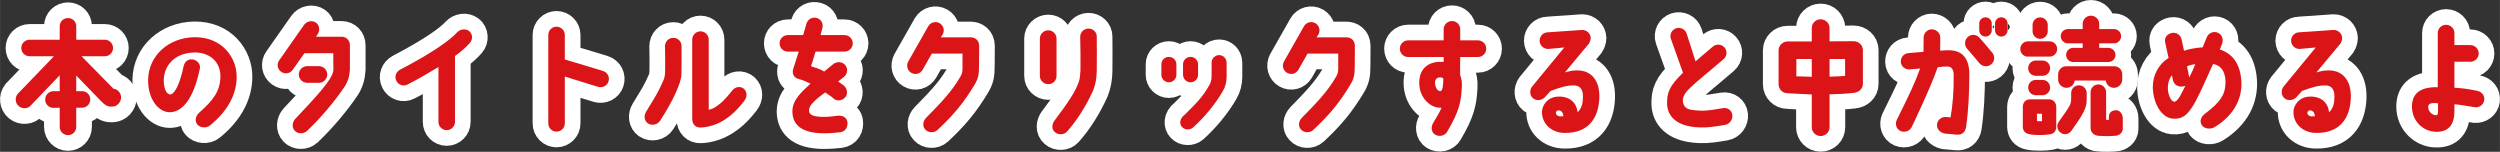
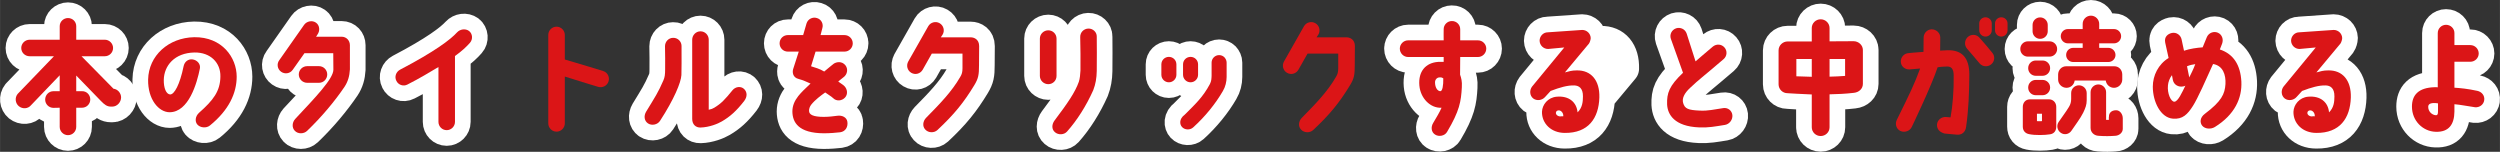
<svg xmlns="http://www.w3.org/2000/svg" id="_レイヤー_2" data-name="レイヤー 2" width="140.829mm" height="8.55mm" viewBox="0 0 399.201 24.237">
  <rect x="0" y="0" width="399.201" height="24.237" fill="#333333" stroke="none" />
  <g id="_レイヤー_1-2" data-name="レイヤー 1">
    <g>
      <path d="M19.329,15.563c0,.76-.641,1.46-1.4,1.46h-.221c-.62,0-1.02-.3-1.6-.9l-3.941-4.061v2.501h.921c.74-.021,1.32.58,1.32,1.32,0,.72-.58,1.319-1.32,1.319h-.921v3.062c0,.72-.58,1.32-1.32,1.32-.72,0-1.32-.601-1.32-1.32v-3.062l-1,.021c-.74,0-1.32-.601-1.32-1.32,0-.74.58-1.34,1.32-1.34h1v-2.541l-4.581,4.781c-.479.58-1.34.64-1.94.16-.58-.48-.68-1.36-.199-1.961l5.801-6.021h-3.881c-.74,0-1.34-.58-1.34-1.32,0-.72.6-1.32,1.34-1.32h4.801v-2.16c0-.72.601-1.3,1.32-1.3.74,0,1.32.58,1.32,1.3v2.16h4.562c.72,0,1.32.601,1.32,1.32,0,.74-.601,1.32-1.32,1.32h-3.721l5.101,5.182c.681.08,1.221.7,1.221,1.4Z" style="fill: #fff; stroke: #fff; stroke-linecap: round; stroke-linejoin: round; stroke-width: 5px;" />
      <path d="M35.188,12.202c.04-2.2-1.6-3.86-4.141-3.82-3.2.06-4.861,2.12-4.9,4.381-.021,1.3.38,2.261,1,2.32.68.04,1.561-1.58,2.16-4.48.14-.721.7-1.2,1.42-1.12.761.1,1.341.76,1.181,1.479-.46,2.321-1.78,6.941-4.821,6.962-1.74,0-3.5-2.04-3.44-5.222.08-3.82,3.261-6.681,7.361-6.761,4.441-.061,6.781,3.24,6.781,6.301,0,2.621-1.24,5.342-4.28,7.802-.561.46-1.561.38-2.021-.18-.38-.46-.34-1.28.3-1.86,2.261-2.001,3.381-3.44,3.4-5.802Z" style="fill: #fff; stroke: #fff; stroke-linecap: round; stroke-linejoin: round; stroke-width: 5px;" />
      <path d="M50.687,5.521l-.22.34h4.061c.801,0,1.341.62,1.341,1.36-.021,1.44.02,3.16,0,3.86-.061,1.08-.32,1.961-.86,2.781-1.54,2.28-3.641,4.801-5.981,7.041-.52.5-1.46.521-1.96-.02-.5-.521-.42-1.341.06-1.881,3.221-3.44,6.062-6.381,6.102-7.842,0-.78-.02-1.72-.02-2.66h-4.602l-1.88,2.66c-.421.601-1.261.721-1.841.3-.601-.42-.74-1.26-.3-1.84l3.961-5.642c.42-.6,1.3-.78,1.9-.359.6.42.68,1.3.239,1.9ZM49.047,13.223c-.74,0-1.341-.6-1.341-1.34,0-.721.601-1.32,1.341-1.32h1.88c.74,0,1.32.6,1.32,1.32,0,.74-.58,1.34-1.32,1.34h-1.88Z" style="fill: #fff; stroke: #fff; stroke-linecap: round; stroke-linejoin: round; stroke-width: 5px;" />
      <path d="M63.285,12.902c-.34-.66-.04-1.44.601-1.78,5.581-2.92,8.042-4.801,9.082-5.941.5-.54,1.34-.66,1.92-.239.58.439.641,1.34.16,1.88-.56.641-1.3,1.341-2.4,2.12v10.522c0,.721-.601,1.32-1.32,1.32-.74,0-1.32-.6-1.32-1.32v-8.762c-1.32.78-2.94,1.78-4.961,2.801-.641.34-1.46.06-1.761-.601Z" style="fill: #fff; stroke: #fff; stroke-linecap: round; stroke-linejoin: round; stroke-width: 5px;" />
-       <path d="M95.489,13.863s-3.301-1.001-5.302-1.641v7.481c0,.72-.6,1.32-1.32,1.32-.74,0-1.32-.601-1.32-1.32V5.581c0-.72.58-1.32,1.32-1.32.721,0,1.32.601,1.32,1.32v3.921c2.161.62,6.122,1.841,6.122,1.841.7.22,1.08.96.859,1.66-.22.7-.979,1.08-1.68.86Z" style="fill: #fff; stroke: #fff; stroke-linecap: round; stroke-linejoin: round; stroke-width: 5px;" />
      <path d="M103.466,19.704c-.62-.42-.681-1.221-.301-1.86,1.461-2.4,1.921-3.061,2.761-5.001.221-.5.28-.92.28-1.801,0-1.44.02-1.98-.021-3.66,0-.74.581-1.341,1.301-1.341.74-.02,1.34.58,1.34,1.301,0,2.08.021,3.681-.02,4.641-.061,1.181-1.181,3.881-3.421,7.321-.4.62-1.32.801-1.92.4ZM118.809,14.203c.521.5.54,1.24.021,1.92-1.24,1.601-2.261,2.501-3.562,3.261-.64.38-2,.94-3.42.98-.74.02-1.32-.48-1.32-1.38V6.341c0-.739.6-1.34,1.32-1.34.739,0,1.32.601,1.32,1.34v11.183c.399-.08.66-.18.88-.32,1.12-.68,1.681-1.28,2.921-2.8.46-.561,1.3-.7,1.84-.2Z" style="fill: #fff; stroke: #fff; stroke-linecap: round; stroke-linejoin: round; stroke-width: 5px;" />
      <path d="M136.168,6.922c0,.739-.6,1.319-1.32,1.319h-4.621l-.72,2.341c.68.22,1.34.38,2.101.841.46-.4.979-.801,1.48-1.221.439-.32,1.34-.5,1.92.24.44.58.3,1.42-.28,1.86-.3.24-.6.479-.88.7.2.2.78.52.98.74.5.52.58,1.32.1,1.84-.5.54-1.36.62-1.88.101-.301-.301-.98-.681-1.28-.921-.7.5-1.601,1.16-2.241,1.961-.22.28-.359.68-.34.98,0,.62.681.96,2.36.96.801,0,1.561-.101,2.181-.181.721-.1,1.48.24,1.58.961.12.8-.279,1.561-1.16,1.68-.72.08-1.64.16-2.601.16-4.041-.02-5.001-1.74-5.021-3.48,0-.9.34-1.7.939-2.461.461-.58,1.141-1.24,1.961-2-.54-.24-1.28-.58-1.86-.72-1.061-.24-1.04-1.181-.92-1.581l.899-2.801h-1.74c-.74,0-1.32-.58-1.32-1.319s.58-1.32,1.32-1.32h2.44l.54-1.86c.221-.7.961-1.081,1.661-.86.7.2,1.08.939.859,1.64l-.279,1.081h3.82c.721,0,1.32.58,1.32,1.32Z" style="fill: #fff; stroke: #fff; stroke-linecap: round; stroke-linejoin: round; stroke-width: 5px;" />
      <path d="M145.026,9.822l3.201-5.642c.36-.62,1.18-.84,1.8-.479.641.359.86,1.18.501,1.8l-.301.46h4.781c.58,0,1.341.36,1.341,1.4,0,.04-.021,3.081-.021,3.081,0,1.5-.1,2.08-.74,3.141-1.66,2.74-3.2,4.661-5.901,7.182-.54.5-1.46.46-1.94-.08-.5-.521-.38-1.341.12-1.86,2.24-2.28,4.101-4.182,5.461-6.542.261-.42.36-.78.36-1.36v-2.36h-4.901l-1.46,2.581c-.38.64-1.18.86-1.82.479-.62-.359-.84-1.16-.48-1.8Z" style="fill: #fff; stroke: #fff; stroke-linecap: round; stroke-linejoin: round; stroke-width: 5px;" />
      <path d="M168.707,12.122c0,.74-.581,1.32-1.32,1.32-.721,0-1.341-.58-1.341-1.32v-5.961c0-.72.601-1.32,1.341-1.32.72,0,1.32.58,1.32,1.32v5.961ZM174.568,14.403c-1.12,2.5-2.561,4.78-4.181,6.602-.479.54-1.4.58-1.94.1-.56-.48-.5-1.261-.06-1.86,2.141-2.841,3.28-4.501,3.881-6.182.16-.46.24-1.26.26-1.8.021-2.041,0-3.261-.04-5.342-.02-.74.561-1.34,1.301-1.36.72-.02,1.359.561,1.34,1.28,0,1.301.04,3.781,0,5.502-.02,1.12-.18,2.08-.561,3.061Z" style="fill: #fff; stroke: #fff; stroke-linecap: round; stroke-linejoin: round; stroke-width: 5px;" />
      <path d="M185.447,11.942v-1.66c0-.681.54-1.2,1.2-1.2s1.2.52,1.2,1.2v1.66c0,.66-.54,1.2-1.2,1.2s-1.2-.54-1.2-1.2ZM189.167,18.324c1.66-1.661,2.92-2.801,4.041-4.922.239-.479.239-.84.26-1.3v-2.101c0-.66.54-1.2,1.2-1.2.32,0,.62.12.84.34.221.24.36.54.36.86v2.301c0,.74-.2,1.58-.601,2.24-1.18,2.04-2.82,4.061-4.74,5.802-.501.46-1.341.42-1.781-.061-.38-.4-.5-1.28.421-1.96ZM188.907,11.942v-1.66c0-.681.54-1.2,1.2-1.2s1.2.52,1.2,1.2v1.66c0,.66-.54,1.2-1.2,1.2s-1.2-.54-1.2-1.2Z" style="fill: #fff; stroke: #fff; stroke-linecap: round; stroke-linejoin: round; stroke-width: 5px;" />
-       <path d="M205.026,9.822l3.201-5.642c.36-.62,1.18-.84,1.8-.479.641.359.86,1.18.501,1.8l-.301.46h4.781c.58,0,1.341.36,1.341,1.4,0,.04-.021,3.081-.021,3.081,0,1.5-.1,2.08-.74,3.141-1.66,2.74-3.2,4.661-5.901,7.182-.54.5-1.46.46-1.94-.08-.5-.521-.38-1.341.12-1.86,2.24-2.28,4.101-4.182,5.461-6.542.261-.42.36-.78.36-1.36v-2.36h-4.901l-1.46,2.581c-.38.64-1.18.86-1.82.479-.62-.359-.84-1.16-.48-1.8Z" style="fill: #fff; stroke: #fff; stroke-linecap: round; stroke-linejoin: round; stroke-width: 5px;" />
      <path d="M223.526,7.762c0-.721.601-1.32,1.32-1.32h5.682c-.021-.601,0-1.24,0-1.74-.021-.74.58-1.341,1.3-1.341.74-.02,1.341.58,1.341,1.301v1.78h2.84c.721,0,1.32.6,1.32,1.32,0,.74-.6,1.34-1.32,1.34h-2.84c0,1.04,0,2.061-.021,2.821.18.54.34,1.02.28,2-.12,2.28-.36,3.781-2.36,7.142-.36.64-1.32.82-1.921.42-.62-.4-.68-1.22-.3-1.84.5-.841,1.08-1.801,1.34-2.441h-.04c-1.74.08-3.32-1.5-3.5-3.54-.2-2.28,1.02-3.641,3-3.781.2,0,.521-.02.881,0v-.78h-5.682c-.72,0-1.32-.6-1.32-1.34ZM230.467,12.503c-.24-.12-.24-.16-.64-.141-.381.021-.681.36-.681.78,0,.88.42,1.421.86,1.421.32-.021.48-.881.46-2.061Z" style="fill: #fff; stroke: #fff; stroke-linecap: round; stroke-linejoin: round; stroke-width: 5px;" />
-       <path d="M255.388,15.563c-.1,3.32-1.76,5.701-5.521,5.661-2.161,0-3.682-1.5-3.642-3.381.04-1.12.94-2.28,2.341-2.4,1.98-.181,3.201.9,3.341,2.5.76-.74.86-1.66.86-2.54.02-1.36-.681-1.74-1.381-1.761-1.06-.04-2.32.32-3.78.881l-.86.939c-.46.561-1.34.7-1.92.261-.58-.461-.62-1.32-.181-1.9l5.142-6.242-2.581.24c-.74,0-1.34-.58-1.36-1.32,0-.72.58-1.34,1.301-1.34l5.501-.38c.74,0,1.34.58,1.36,1.3,0,.2-.12.66-.28.88l-3.841,4.602c.681-.18,1.101-.32,1.881-.32,2.3-.06,3.7,1.601,3.62,4.321ZM249.627,18.563c.04-.439-.26-.899-.681-.939-.279-.021-.479.14-.5.38-.02.36.4.72,1.181.56Z" style="fill: #fff; stroke: #fff; stroke-linecap: round; stroke-linejoin: round; stroke-width: 5px;" />
+       <path d="M255.388,15.563c-.1,3.32-1.76,5.701-5.521,5.661-2.161,0-3.682-1.5-3.642-3.381.04-1.12.94-2.28,2.341-2.4,1.98-.181,3.201.9,3.341,2.5.76-.74.86-1.66.86-2.54.02-1.36-.681-1.74-1.381-1.761-1.06-.04-2.32.32-3.78.881l-.86.939c-.46.561-1.34.7-1.92.261-.58-.461-.62-1.32-.181-1.9l5.142-6.242-2.581.24c-.74,0-1.34-.58-1.36-1.32,0-.72.58-1.34,1.301-1.34l5.501-.38c.74,0,1.34.58,1.36,1.3,0,.2-.12.66-.28.88c.681-.18,1.101-.32,1.881-.32,2.3-.06,3.7,1.601,3.62,4.321ZM249.627,18.563c.04-.439-.26-.899-.681-.939-.279-.021-.479.14-.5.38-.02.36.4.72,1.181.56Z" style="fill: #fff; stroke: #fff; stroke-linecap: round; stroke-linejoin: round; stroke-width: 5px;" />
      <path d="M268.746,11.622l-1.939-5.421c-.24-.7.14-1.44.84-1.681.7-.22,1.44.141,1.681.841l1.42,4.44c.64-.54,1.181-1.04,2.761-2.36.56-.46,1.38-.42,1.86.14.479.541.42,1.381-.141,1.861-3.761,3.221-3.7,3.04-5.36,4.601-.881.82-1.32,1.641-1.101,2.4.26.92.8,1.141,2.681,1.221,1.36.06,2.181-.181,3.721-.4.72-.12,1.38.38,1.46,1.101.08.74-.46,1.46-1.18,1.58-1.641.26-2.581.46-4.121.4-3.961-.16-5.041-2.061-5.121-3.661-.06-1.801.32-2.961,2.54-5.062Z" style="fill: #fff; stroke: #fff; stroke-linecap: round; stroke-linejoin: round; stroke-width: 5px;" />
      <path d="M289.307,20.324v-5.241c-1.34-.04-3.86-.2-3.881-.2-.78,0-1.42-.64-1.42-1.42v-5.421c0-.78.66-1.421,1.44-1.421h3.86v-2.141c0-.779.641-1.399,1.42-1.399s1.421.62,1.421,1.399v2.121s2.341-.021,3.841-.021c.78,0,1.48.62,1.48,1.4v5.421c0,.78-.641,1.341-1.421,1.421-1.3.16-2.74.22-3.9.24v5.261c0,.78-.641,1.4-1.421,1.4s-1.42-.62-1.42-1.4ZM289.307,12.263v-2.841h-2.461v2.761c.78.04,1.621.06,2.461.08ZM292.148,12.242c.86-.02,1.681-.06,2.48-.12v-2.7h-2.48v2.82Z" style="fill: #fff; stroke: #fff; stroke-linecap: round; stroke-linejoin: round; stroke-width: 5px;" />
-       <path d="M302.866,19.184c2.101-4.261,2.841-5.761,3.741-8.241l-1.681.14c-.72.04-1.36-.46-1.4-1.2-.04-.72.5-1.36,1.24-1.4,0,0,1.54-.16,2.381-.2.02-.58.02-1.5.02-2.24v-.02c0-.721.561-1.32,1.28-1.341.74,0,1.381.58,1.381,1.32,0,.681-.021,1.48-.021,2.081.561-.04.54-.04,1.2-.061,2.261-.04,3.461,1.16,3.461,3.921-.02,2.78-.12,5.602-.521,8.342-.119.88-.739,1.28-1.46,1.221l-1.98-.181c-.8-.22-1.26-.74-1.2-1.48.08-.72.74-1.22,1.46-1.16l.7.061c.341-1.841.54-4.321.5-6.762-.02-.9-.319-1.4-1.1-1.36-1,.04-.66.021-1.461.12-1,3.021-4.12,9.502-4.12,9.502-.28.66-1.12.98-1.801.681-.66-.301-.92-1.081-.62-1.741ZM318.129,8.422c.479.56.399,1.4-.181,1.86-.56.46-1.4.38-1.86-.18-.66-.78-1.36-1.621-1.98-2.321-.479-.56-.42-1.38.12-1.88.54-.48,1.381-.44,1.86.12.641.72,1.381,1.58,2.041,2.4ZM318.049,3.741v1.1c0,.561-.46,1-1,1s-1.001-.439-1.001-1v-1.1c0-.541.46-.98,1.001-.98s1,.439,1,.98ZM320.57,3.741v1.1c0,.561-.46,1-1,1s-1.001-.439-1.001-1v-1.1c0-.541.46-.98,1.001-.98s1,.439,1,.98Z" style="fill: #fff; stroke: #fff; stroke-linecap: round; stroke-linejoin: round; stroke-width: 5px;" />
      <path d="M328.487,7.842c0,.66-.54,1.2-1.2,1.2h-3.48c-.66,0-1.2-.54-1.2-1.2v-.04c0-.66.54-1.2,1.2-1.2h3.48c.66,0,1.2.54,1.2,1.2v.04ZM324.146,15.863h3.061c.62,0,1.141.5,1.141,1.2v3.161c0,.66-.34,1.12-.98,1.22-.84.141-2.381.181-3.341-.02-.66-.12-1.021-.58-1.021-1.2v-3.161c0-.62.4-1.2,1.141-1.2ZM323.866,10.902v-.04c0-.66.54-1.2,1.2-1.2h1.101c.66,0,1.2.54,1.2,1.2v.04c0,.66-.54,1.2-1.2,1.2h-1.101c-.66,0-1.2-.54-1.2-1.2ZM323.866,13.963c0-.66.54-1.2,1.2-1.2h1.101c.66,0,1.2.54,1.2,1.2v.04c0,.66-.54,1.2-1.2,1.2h-1.101c-.66,0-1.2-.54-1.2-1.2v-.04ZM325.766,6.201c-.66,0-1.2-.54-1.2-1.2v-1.021c0-.66.54-1.2,1.2-1.2h.021c.66,0,1.2.54,1.2,1.2v1.021c0,.66-.54,1.2-1.2,1.2h-.021ZM325.266,19.344c.28.021.521.021.801,0v-1.18h-.801v1.18ZM331.967,13.623c.681,0,1.241.54,1.241,1.24v1.16c0,.7-.2,1.24-.561,1.98-.46.94-1.301,2-1.881,2.881-.38.56-1.14.72-1.7.319-.56-.38-.72-1.16-.34-1.72.561-.841,1.12-1.541,1.641-2.4.26-.421.359-.82.359-1.28v-.94c0-.7.561-1.24,1.24-1.24ZM336.248,12.862h-4.961c-.08.66-.64,1.16-1.3,1.16-.74,0-1.341-.6-1.341-1.32v-.8c0-.72.561-1.32,1.28-1.32h7.702c.739,0,1.26.601,1.26,1.32v.8c0,.721-.6,1.32-1.32,1.32-.68,0-1.22-.5-1.32-1.16ZM330.207,4.641h2.36v-.82c0-.72.58-1.32,1.32-1.32.72,0,1.32.601,1.32,1.32v.82h2.36c.641,0,1.141.521,1.141,1.141s-.5,1.141-1.141,1.141h-2.36v.72h1.46c.62,0,1.141.5,1.141,1.141,0,.62-.521,1.12-1.141,1.12h-5.621c-.62,0-1.12-.5-1.12-1.12,0-.641.5-1.141,1.12-1.141h1.521v-.72h-2.36c-.641,0-1.141-.521-1.141-1.141s.5-1.141,1.141-1.141ZM333.828,20.444v-5.722c0-.68.56-1.24,1.24-1.24s1.24.561,1.24,1.24v4.421h.439c0-.1-.02-.479.021-.56-.021-.36.24-.98,1.14-.98.62,0,1.061.641,1.061,1.28v1.7c0,.601-.58,1.081-1.2,1.101-.78.06-1.66.08-2.7,0-.681-.04-1.24-.561-1.24-1.24Z" style="fill: #fff; stroke: #fff; stroke-linecap: round; stroke-linejoin: round; stroke-width: 5px;" />
      <path d="M357.908,13.043c.12,2.62-1.04,5.261-4.24,7.241-.62.38-1.561.34-2.021-.22-.38-.48-.38-1.28.42-1.881,2.681-2.021,3.2-3.16,3.301-4.761.08-1.48-.4-2.94-1.98-3.201-1.12,2.48-2.44,5.481-3.221,6.702-.84,1.32-1.641,2.181-3.241,2.021-1.9-.181-3.16-2.661-3.16-5.102,0-1.78.88-3.581,2.521-4.581l-.54-2.44c-.2-.96.439-1.42,1.08-1.561.72-.14,1.4.341,1.54,1.061l.38,1.78c.94-.32,2.081-.48,2.981-.54.2-.44.5-1.28.68-1.66.3-.66,1.08-.96,1.74-.681.681.301.94,1.061.681,1.761-.12.3-.2.5-.36.92,2.181.721,3.301,2.48,3.44,5.142ZM348.967,13.683c-.101.061-.24.101-.36.12-.72.141-1.48-.24-1.641-1.04l-.14-.76c-.36.439-.601,1.1-.641,1.62-.14,1.28.461,2.62,1.021,2.62.58-.02,1.221-1.46,1.761-2.561ZM350.547,10.242c-.42.06-.84.14-1.32.34l.36,1.78c.28-.58.64-1.24.96-2.12Z" style="fill: #fff; stroke: #fff; stroke-linecap: round; stroke-linejoin: round; stroke-width: 5px;" />
      <path d="M375.388,15.563c-.1,3.32-1.76,5.701-5.521,5.661-2.161,0-3.682-1.5-3.642-3.381.04-1.12.94-2.28,2.341-2.4,1.98-.181,3.201.9,3.341,2.5.76-.74.86-1.66.86-2.54.02-1.36-.681-1.74-1.381-1.761-1.06-.04-2.32.32-3.78.881l-.86.939c-.46.561-1.34.7-1.92.261-.58-.461-.62-1.32-.181-1.9l5.142-6.242-2.581.24c-.74,0-1.34-.58-1.36-1.32,0-.72.58-1.34,1.301-1.34l5.501-.38c.74,0,1.34.58,1.36,1.3,0,.2-.12.66-.28.88l-3.841,4.602c.681-.18,1.101-.32,1.881-.32,2.3-.06,3.7,1.601,3.62,4.321ZM369.627,18.563c.04-.439-.26-.899-.681-.939-.279-.021-.479.14-.5.38-.02.36.4.72,1.181.56Z" style="fill: #fff; stroke: #fff; stroke-linecap: round; stroke-linejoin: round; stroke-width: 5px;" />
      <path d="M396.689,15.983c-.08.72-.761,1.22-1.48,1.141-.92-.12-2.381-.421-3.28-.48v1.18c-.021,2.021-.881,3.301-3.001,3.221-2.021-.06-3.781-1.74-3.781-4.021,0-1.761.94-3.04,3.681-3.101.141-.02.301.021.44.021V5.281c0-.74.601-1.32,1.32-1.32.74,0,1.341.58,1.341,1.32v1.92h2.54c.74,0,1.34.601,1.34,1.341,0,.72-.6,1.32-1.34,1.32h-2.54v4.141c.979.06,2.16.18,3.641.5.7.14,1.22.74,1.12,1.48ZM389.307,16.504c-1.061-.16-1.54.06-1.561.5-.04.76.58,1.38,1.261,1.4.22-.021.3-.16.3-.641v-1.26Z" style="fill: #fff; stroke: #fff; stroke-linecap: round; stroke-linejoin: round; stroke-width: 5px;" />
    </g>
    <g>
      <path d="M19.329,15.563c0,.76-.641,1.46-1.4,1.46h-.221c-.62,0-1.02-.3-1.6-.9l-3.941-4.061v2.501h.921c.74-.021,1.32.58,1.32,1.32,0,.72-.58,1.319-1.32,1.319h-.921v3.062c0,.72-.58,1.32-1.32,1.32-.72,0-1.32-.601-1.32-1.32v-3.062l-1,.021c-.74,0-1.32-.601-1.32-1.32,0-.74.58-1.34,1.32-1.34h1v-2.541l-4.581,4.781c-.479.58-1.34.64-1.94.16-.58-.48-.68-1.36-.199-1.961l5.801-6.021h-3.881c-.74,0-1.34-.58-1.34-1.32,0-.72.6-1.32,1.34-1.32h4.801v-2.16c0-.72.601-1.3,1.32-1.3.74,0,1.32.58,1.32,1.3v2.16h4.562c.72,0,1.32.601,1.32,1.32,0,.74-.601,1.32-1.32,1.32h-3.721l5.101,5.182c.681.08,1.221.7,1.221,1.4Z" style="fill: #db1517; stroke-width: 0px;" />
      <path d="M35.188,12.202c.04-2.2-1.6-3.86-4.141-3.82-3.2.06-4.861,2.12-4.9,4.381-.021,1.3.38,2.261,1,2.32.68.04,1.561-1.58,2.16-4.48.14-.721.7-1.2,1.42-1.12.761.1,1.341.76,1.181,1.479-.46,2.321-1.78,6.941-4.821,6.962-1.74,0-3.5-2.04-3.44-5.222.08-3.82,3.261-6.681,7.361-6.761,4.441-.061,6.781,3.24,6.781,6.301,0,2.621-1.24,5.342-4.28,7.802-.561.46-1.561.38-2.021-.18-.38-.46-.34-1.28.3-1.86,2.261-2.001,3.381-3.44,3.4-5.802Z" style="fill: #db1517; stroke-width: 0px;" />
      <path d="M50.687,5.521l-.22.34h4.061c.801,0,1.341.62,1.341,1.36-.021,1.44.02,3.16,0,3.86-.061,1.08-.32,1.961-.86,2.781-1.54,2.28-3.641,4.801-5.981,7.041-.52.5-1.46.521-1.96-.02-.5-.521-.42-1.341.06-1.881,3.221-3.44,6.062-6.381,6.102-7.842,0-.78-.02-1.72-.02-2.66h-4.602l-1.88,2.66c-.421.601-1.261.721-1.841.3-.601-.42-.74-1.26-.3-1.84l3.961-5.642c.42-.6,1.3-.78,1.9-.359.6.42.68,1.3.239,1.9ZM49.047,13.223c-.74,0-1.341-.6-1.341-1.34,0-.721.601-1.32,1.341-1.32h1.88c.74,0,1.32.6,1.32,1.32,0,.74-.58,1.34-1.32,1.34h-1.88Z" style="fill: #db1517; stroke-width: 0px;" />
      <path d="M63.285,12.902c-.34-.66-.04-1.44.601-1.78,5.581-2.92,8.042-4.801,9.082-5.941.5-.54,1.34-.66,1.92-.239.58.439.641,1.34.16,1.88-.56.641-1.3,1.341-2.4,2.12v10.522c0,.721-.601,1.32-1.32,1.32-.74,0-1.32-.6-1.32-1.32v-8.762c-1.32.78-2.94,1.78-4.961,2.801-.641.34-1.46.06-1.761-.601Z" style="fill: #db1517; stroke-width: 0px;" />
      <path d="M95.489,13.863s-3.301-1.001-5.302-1.641v7.481c0,.72-.6,1.32-1.32,1.32-.74,0-1.32-.601-1.32-1.32V5.581c0-.72.58-1.32,1.32-1.32.721,0,1.32.601,1.32,1.32v3.921c2.161.62,6.122,1.841,6.122,1.841.7.22,1.08.96.859,1.66-.22.7-.979,1.08-1.68.86Z" style="fill: #db1517; stroke-width: 0px;" />
      <path d="M103.466,19.704c-.62-.42-.681-1.221-.301-1.86,1.461-2.4,1.921-3.061,2.761-5.001.221-.5.28-.92.28-1.801,0-1.44.02-1.98-.021-3.66,0-.74.581-1.341,1.301-1.341.74-.02,1.34.58,1.34,1.301,0,2.08.021,3.681-.02,4.641-.061,1.181-1.181,3.881-3.421,7.321-.4.62-1.32.801-1.92.4ZM118.809,14.203c.521.5.54,1.24.021,1.92-1.24,1.601-2.261,2.501-3.562,3.261-.64.38-2,.94-3.42.98-.74.02-1.32-.48-1.32-1.38V6.341c0-.739.6-1.34,1.32-1.34.739,0,1.32.601,1.32,1.34v11.183c.399-.08.66-.18.88-.32,1.12-.68,1.681-1.28,2.921-2.8.46-.561,1.3-.7,1.84-.2Z" style="fill: #db1517; stroke-width: 0px;" />
      <path d="M136.168,6.922c0,.739-.6,1.319-1.32,1.319h-4.621l-.72,2.341c.68.22,1.34.38,2.101.841.46-.4.979-.801,1.48-1.221.439-.32,1.34-.5,1.92.24.44.58.3,1.42-.28,1.86-.3.24-.6.479-.88.7.2.2.78.52.98.74.5.52.58,1.32.1,1.84-.5.54-1.36.62-1.88.101-.301-.301-.98-.681-1.28-.921-.7.5-1.601,1.16-2.241,1.961-.22.28-.359.68-.34.98,0,.62.681.96,2.36.96.801,0,1.561-.101,2.181-.181.721-.1,1.48.24,1.58.961.12.8-.279,1.561-1.16,1.68-.72.08-1.64.16-2.601.16-4.041-.02-5.001-1.74-5.021-3.48,0-.9.34-1.7.939-2.461.461-.58,1.141-1.24,1.961-2-.54-.24-1.28-.58-1.86-.72-1.061-.24-1.04-1.181-.92-1.581l.899-2.801h-1.74c-.74,0-1.32-.58-1.32-1.319s.58-1.32,1.32-1.32h2.44l.54-1.86c.221-.7.961-1.081,1.661-.86.7.2,1.08.939.859,1.64l-.279,1.081h3.82c.721,0,1.32.58,1.32,1.32Z" style="fill: #db1517; stroke-width: 0px;" />
      <path d="M145.026,9.822l3.201-5.642c.36-.62,1.18-.84,1.8-.479.641.359.86,1.18.501,1.8l-.301.46h4.781c.58,0,1.341.36,1.341,1.4,0,.04-.021,3.081-.021,3.081,0,1.5-.1,2.08-.74,3.141-1.66,2.74-3.2,4.661-5.901,7.182-.54.5-1.46.46-1.94-.08-.5-.521-.38-1.341.12-1.86,2.24-2.28,4.101-4.182,5.461-6.542.261-.42.36-.78.36-1.36v-2.36h-4.901l-1.46,2.581c-.38.64-1.18.86-1.82.479-.62-.359-.84-1.16-.48-1.8Z" style="fill: #db1517; stroke-width: 0px;" />
      <path d="M168.707,12.122c0,.74-.581,1.32-1.32,1.32-.721,0-1.341-.58-1.341-1.32v-5.961c0-.72.601-1.32,1.341-1.32.72,0,1.32.58,1.32,1.32v5.961ZM174.568,14.403c-1.12,2.5-2.561,4.78-4.181,6.602-.479.54-1.4.58-1.94.1-.56-.48-.5-1.261-.06-1.86,2.141-2.841,3.28-4.501,3.881-6.182.16-.46.24-1.26.26-1.8.021-2.041,0-3.261-.04-5.342-.02-.74.561-1.34,1.301-1.36.72-.02,1.359.561,1.34,1.28,0,1.301.04,3.781,0,5.502-.02,1.12-.18,2.08-.561,3.061Z" style="fill: #db1517; stroke-width: 0px;" />
      <path d="M185.447,11.942v-1.66c0-.681.54-1.2,1.2-1.2s1.2.52,1.2,1.2v1.66c0,.66-.54,1.2-1.2,1.2s-1.2-.54-1.2-1.2ZM189.167,18.324c1.66-1.661,2.92-2.801,4.041-4.922.239-.479.239-.84.26-1.3v-2.101c0-.66.54-1.2,1.2-1.2.32,0,.62.12.84.34.221.24.36.54.36.86v2.301c0,.74-.2,1.58-.601,2.24-1.18,2.04-2.82,4.061-4.74,5.802-.501.46-1.341.42-1.781-.061-.38-.4-.5-1.28.421-1.96ZM188.907,11.942v-1.66c0-.681.54-1.2,1.2-1.2s1.2.52,1.2,1.2v1.66c0,.66-.54,1.2-1.2,1.2s-1.2-.54-1.2-1.2Z" style="fill: #db1517; stroke-width: 0px;" />
      <path d="M205.026,9.822l3.201-5.642c.36-.62,1.18-.84,1.8-.479.641.359.86,1.18.501,1.8l-.301.46h4.781c.58,0,1.341.36,1.341,1.4,0,.04-.021,3.081-.021,3.081,0,1.5-.1,2.08-.74,3.141-1.66,2.74-3.2,4.661-5.901,7.182-.54.5-1.46.46-1.94-.08-.5-.521-.38-1.341.12-1.86,2.24-2.28,4.101-4.182,5.461-6.542.261-.42.36-.78.36-1.36v-2.36h-4.901l-1.46,2.581c-.38.64-1.18.86-1.82.479-.62-.359-.84-1.16-.48-1.8Z" style="fill: #db1517; stroke-width: 0px;" />
      <path d="M223.526,7.762c0-.721.601-1.32,1.32-1.32h5.682c-.021-.601,0-1.24,0-1.74-.021-.74.58-1.341,1.3-1.341.74-.02,1.341.58,1.341,1.301v1.78h2.84c.721,0,1.32.6,1.32,1.32,0,.74-.6,1.34-1.32,1.34h-2.84c0,1.04,0,2.061-.021,2.821.18.54.34,1.02.28,2-.12,2.28-.36,3.781-2.36,7.142-.36.64-1.32.82-1.921.42-.62-.4-.68-1.22-.3-1.84.5-.841,1.08-1.801,1.34-2.441h-.04c-1.74.08-3.32-1.5-3.5-3.54-.2-2.28,1.02-3.641,3-3.781.2,0,.521-.02.881,0v-.78h-5.682c-.72,0-1.32-.6-1.32-1.34ZM230.467,12.503c-.24-.12-.24-.16-.64-.141-.381.021-.681.36-.681.78,0,.88.42,1.421.86,1.421.32-.021.48-.881.46-2.061Z" style="fill: #db1517; stroke-width: 0px;" />
      <path d="M255.388,15.563c-.1,3.32-1.76,5.701-5.521,5.661-2.161,0-3.682-1.5-3.642-3.381.04-1.12.94-2.28,2.341-2.4,1.98-.181,3.201.9,3.341,2.5.76-.74.86-1.66.86-2.54.02-1.36-.681-1.74-1.381-1.761-1.06-.04-2.32.32-3.78.881l-.86.939c-.46.561-1.34.7-1.92.261-.58-.461-.62-1.32-.181-1.9l5.142-6.242-2.581.24c-.74,0-1.34-.58-1.36-1.32,0-.72.58-1.34,1.301-1.34l5.501-.38c.74,0,1.34.58,1.36,1.3,0,.2-.12.66-.28.88l-3.841,4.602c.681-.18,1.101-.32,1.881-.32,2.3-.06,3.7,1.601,3.62,4.321ZM249.627,18.563c.04-.439-.26-.899-.681-.939-.279-.021-.479.14-.5.38-.02.36.4.72,1.181.56Z" style="fill: #db1517; stroke-width: 0px;" />
      <path d="M268.746,11.622l-1.939-5.421c-.24-.7.14-1.44.84-1.681.7-.22,1.44.141,1.681.841l1.42,4.44c.64-.54,1.181-1.04,2.761-2.36.56-.46,1.38-.42,1.86.14.479.541.42,1.381-.141,1.861-3.761,3.221-3.7,3.04-5.36,4.601-.881.82-1.32,1.641-1.101,2.4.26.92.8,1.141,2.681,1.221,1.36.06,2.181-.181,3.721-.4.72-.12,1.38.38,1.46,1.101.08.74-.46,1.46-1.18,1.58-1.641.26-2.581.46-4.121.4-3.961-.16-5.041-2.061-5.121-3.661-.06-1.801.32-2.961,2.54-5.062Z" style="fill: #db1517; stroke-width: 0px;" />
      <path d="M289.307,20.324v-5.241c-1.34-.04-3.86-.2-3.881-.2-.78,0-1.42-.64-1.42-1.42v-5.421c0-.78.66-1.421,1.44-1.421h3.86v-2.141c0-.779.641-1.399,1.42-1.399s1.421.62,1.421,1.399v2.121s2.341-.021,3.841-.021c.78,0,1.48.62,1.48,1.4v5.421c0,.78-.641,1.341-1.421,1.421-1.3.16-2.74.22-3.9.24v5.261c0,.78-.641,1.4-1.421,1.4s-1.42-.62-1.42-1.4ZM289.307,12.263v-2.841h-2.461v2.761c.78.04,1.621.06,2.461.08ZM292.148,12.242c.86-.02,1.681-.06,2.48-.12v-2.7h-2.48v2.82Z" style="fill: #db1517; stroke-width: 0px;" />
      <path d="M302.866,19.184c2.101-4.261,2.841-5.761,3.741-8.241l-1.681.14c-.72.04-1.36-.46-1.4-1.2-.04-.72.5-1.36,1.24-1.4,0,0,1.54-.16,2.381-.2.02-.58.02-1.5.02-2.24v-.02c0-.721.561-1.32,1.28-1.341.74,0,1.381.58,1.381,1.32,0,.681-.021,1.48-.021,2.081.561-.04.54-.04,1.2-.061,2.261-.04,3.461,1.16,3.461,3.921-.02,2.78-.12,5.602-.521,8.342-.119.88-.739,1.28-1.46,1.221l-1.98-.181c-.8-.22-1.26-.74-1.2-1.48.08-.72.74-1.22,1.46-1.16l.7.061c.341-1.841.54-4.321.5-6.762-.02-.9-.319-1.4-1.1-1.36-1,.04-.66.021-1.461.12-1,3.021-4.12,9.502-4.12,9.502-.28.66-1.12.98-1.801.681-.66-.301-.92-1.081-.62-1.741ZM318.129,8.422c.479.56.399,1.4-.181,1.86-.56.46-1.4.38-1.86-.18-.66-.78-1.36-1.621-1.98-2.321-.479-.56-.42-1.38.12-1.88.54-.48,1.381-.44,1.86.12.641.72,1.381,1.58,2.041,2.4ZM318.049,3.741v1.1c0,.561-.46,1-1,1s-1.001-.439-1.001-1v-1.1c0-.541.46-.98,1.001-.98s1,.439,1,.98ZM320.57,3.741v1.1c0,.561-.46,1-1,1s-1.001-.439-1.001-1v-1.1c0-.541.46-.98,1.001-.98s1,.439,1,.98Z" style="fill: #db1517; stroke-width: 0px;" />
      <path d="M328.487,7.842c0,.66-.54,1.2-1.2,1.2h-3.48c-.66,0-1.2-.54-1.2-1.2v-.04c0-.66.54-1.2,1.2-1.2h3.48c.66,0,1.2.54,1.2,1.2v.04ZM324.146,15.863h3.061c.62,0,1.141.5,1.141,1.2v3.161c0,.66-.34,1.12-.98,1.22-.84.141-2.381.181-3.341-.02-.66-.12-1.021-.58-1.021-1.2v-3.161c0-.62.4-1.2,1.141-1.2ZM323.866,10.902v-.04c0-.66.54-1.2,1.2-1.2h1.101c.66,0,1.2.54,1.2,1.2v.04c0,.66-.54,1.2-1.2,1.2h-1.101c-.66,0-1.2-.54-1.2-1.2ZM323.866,13.963c0-.66.54-1.2,1.2-1.2h1.101c.66,0,1.2.54,1.2,1.2v.04c0,.66-.54,1.2-1.2,1.2h-1.101c-.66,0-1.2-.54-1.2-1.2v-.04ZM325.766,6.201c-.66,0-1.2-.54-1.2-1.2v-1.021c0-.66.54-1.2,1.2-1.2h.021c.66,0,1.2.54,1.2,1.2v1.021c0,.66-.54,1.2-1.2,1.2h-.021ZM325.266,19.344c.28.021.521.021.801,0v-1.18h-.801v1.18ZM331.967,13.623c.681,0,1.241.54,1.241,1.24v1.16c0,.7-.2,1.24-.561,1.98-.46.94-1.301,2-1.881,2.881-.38.56-1.14.72-1.7.319-.56-.38-.72-1.16-.34-1.72.561-.841,1.12-1.541,1.641-2.4.26-.421.359-.82.359-1.28v-.94c0-.7.561-1.24,1.24-1.24ZM336.248,12.862h-4.961c-.08.66-.64,1.16-1.3,1.16-.74,0-1.341-.6-1.341-1.32v-.8c0-.72.561-1.32,1.28-1.32h7.702c.739,0,1.26.601,1.26,1.32v.8c0,.721-.6,1.32-1.32,1.32-.68,0-1.22-.5-1.32-1.16ZM330.207,4.641h2.36v-.82c0-.72.58-1.32,1.32-1.32.72,0,1.32.601,1.32,1.32v.82h2.36c.641,0,1.141.521,1.141,1.141s-.5,1.141-1.141,1.141h-2.36v.72h1.46c.62,0,1.141.5,1.141,1.141,0,.62-.521,1.12-1.141,1.12h-5.621c-.62,0-1.12-.5-1.12-1.12,0-.641.5-1.141,1.12-1.141h1.521v-.72h-2.36c-.641,0-1.141-.521-1.141-1.141s.5-1.141,1.141-1.141ZM333.828,20.444v-5.722c0-.68.56-1.24,1.24-1.24s1.24.561,1.24,1.24v4.421h.439c0-.1-.02-.479.021-.56-.021-.36.24-.98,1.14-.98.62,0,1.061.641,1.061,1.28v1.7c0,.601-.58,1.081-1.2,1.101-.78.06-1.66.08-2.7,0-.681-.04-1.24-.561-1.24-1.24Z" style="fill: #db1517; stroke-width: 0px;" />
      <path d="M357.908,13.043c.12,2.62-1.04,5.261-4.24,7.241-.62.38-1.561.34-2.021-.22-.38-.48-.38-1.28.42-1.881,2.681-2.021,3.2-3.16,3.301-4.761.08-1.48-.4-2.94-1.98-3.201-1.12,2.48-2.44,5.481-3.221,6.702-.84,1.32-1.641,2.181-3.241,2.021-1.9-.181-3.16-2.661-3.16-5.102,0-1.78.88-3.581,2.521-4.581l-.54-2.44c-.2-.96.439-1.42,1.08-1.561.72-.14,1.4.341,1.54,1.061l.38,1.78c.94-.32,2.081-.48,2.981-.54.2-.44.5-1.28.68-1.66.3-.66,1.08-.96,1.74-.681.681.301.94,1.061.681,1.761-.12.3-.2.5-.36.92,2.181.721,3.301,2.48,3.44,5.142ZM348.967,13.683c-.101.061-.24.101-.36.12-.72.141-1.48-.24-1.641-1.04l-.14-.76c-.36.439-.601,1.1-.641,1.62-.14,1.28.461,2.62,1.021,2.62.58-.02,1.221-1.46,1.761-2.561ZM350.547,10.242c-.42.06-.84.14-1.32.34l.36,1.78c.28-.58.64-1.24.96-2.12Z" style="fill: #db1517; stroke-width: 0px;" />
      <path d="M375.388,15.563c-.1,3.32-1.76,5.701-5.521,5.661-2.161,0-3.682-1.5-3.642-3.381.04-1.12.94-2.28,2.341-2.4,1.98-.181,3.201.9,3.341,2.5.76-.74.86-1.66.86-2.54.02-1.36-.681-1.74-1.381-1.761-1.06-.04-2.32.32-3.78.881l-.86.939c-.46.561-1.34.7-1.92.261-.58-.461-.62-1.32-.181-1.9l5.142-6.242-2.581.24c-.74,0-1.34-.58-1.36-1.32,0-.72.58-1.34,1.301-1.34l5.501-.38c.74,0,1.34.58,1.36,1.3,0,.2-.12.66-.28.88l-3.841,4.602c.681-.18,1.101-.32,1.881-.32,2.3-.06,3.7,1.601,3.62,4.321ZM369.627,18.563c.04-.439-.26-.899-.681-.939-.279-.021-.479.14-.5.38-.02.36.4.72,1.181.56Z" style="fill: #db1517; stroke-width: 0px;" />
      <path d="M396.689,15.983c-.08.72-.761,1.22-1.48,1.141-.92-.12-2.381-.421-3.28-.48v1.18c-.021,2.021-.881,3.301-3.001,3.221-2.021-.06-3.781-1.74-3.781-4.021,0-1.761.94-3.04,3.681-3.101.141-.02.301.021.44.021V5.281c0-.74.601-1.32,1.32-1.32.74,0,1.341.58,1.341,1.32v1.92h2.54c.74,0,1.34.601,1.34,1.341,0,.72-.6,1.32-1.34,1.32h-2.54v4.141c.979.06,2.16.18,3.641.5.7.14,1.22.74,1.12,1.48ZM389.307,16.504c-1.061-.16-1.54.06-1.561.5-.04.76.58,1.38,1.261,1.4.22-.021.3-.16.3-.641v-1.26Z" style="fill: #db1517; stroke-width: 0px;" />
    </g>
  </g>
</svg>